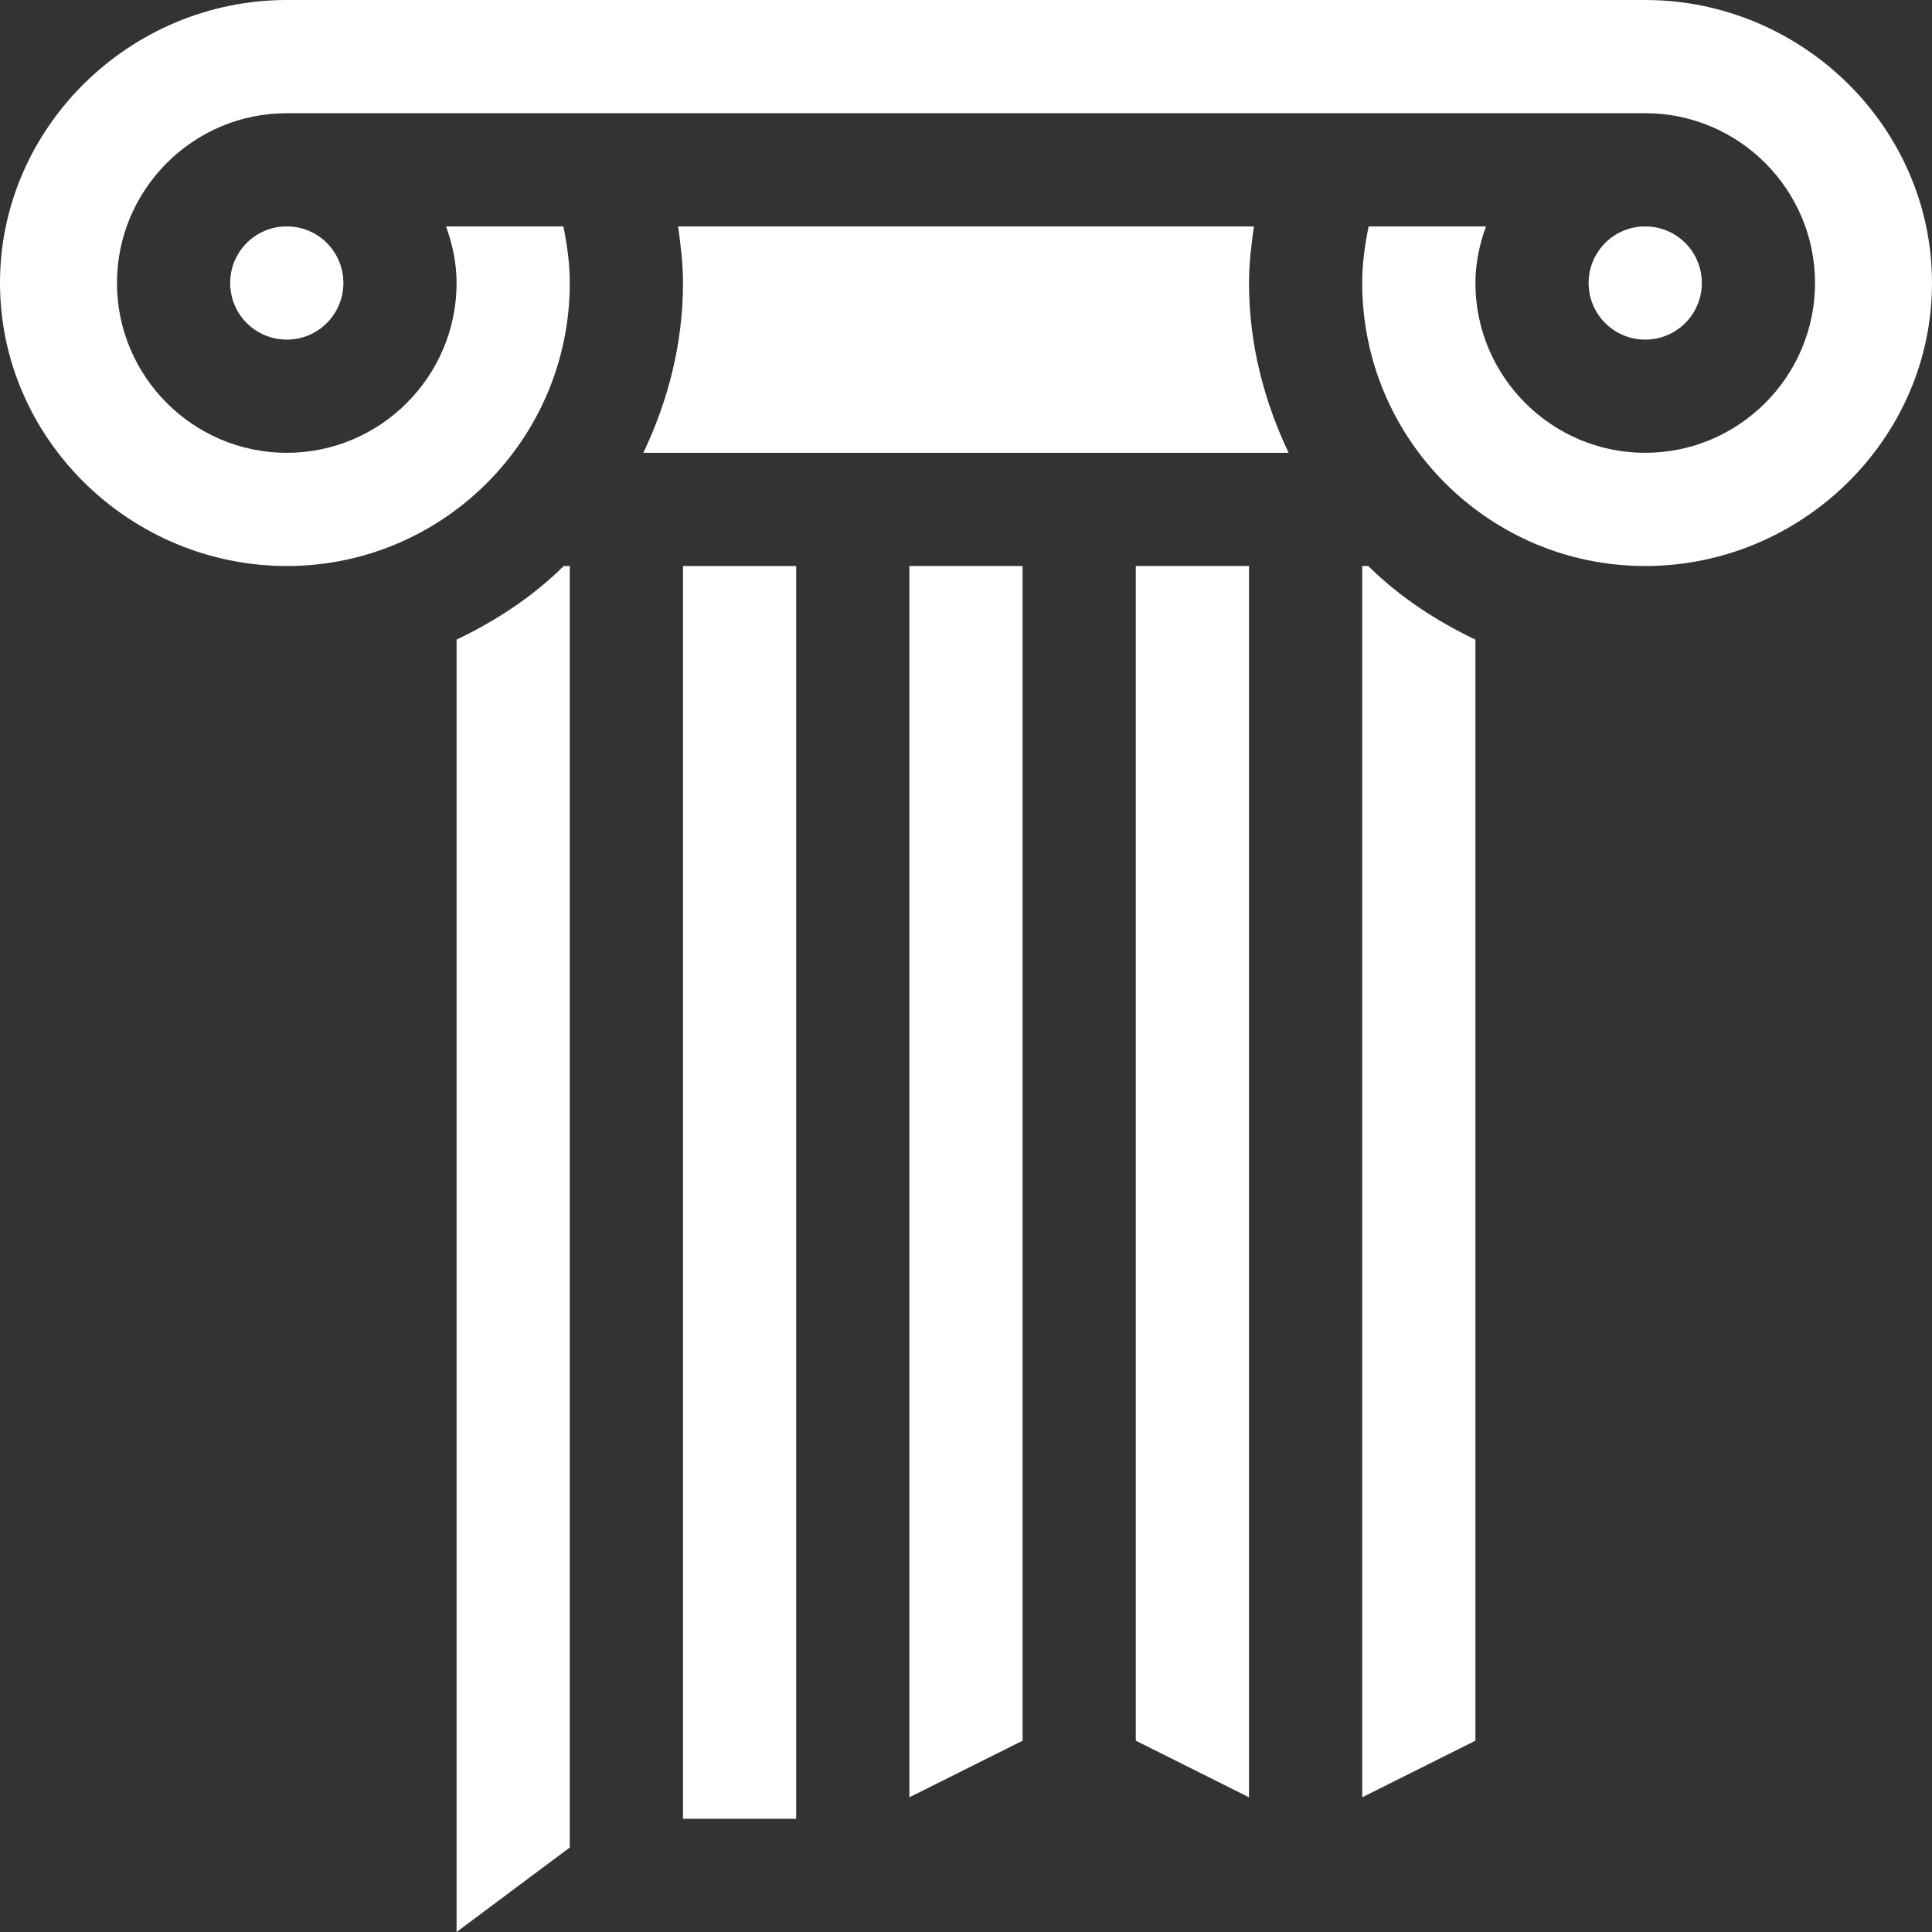
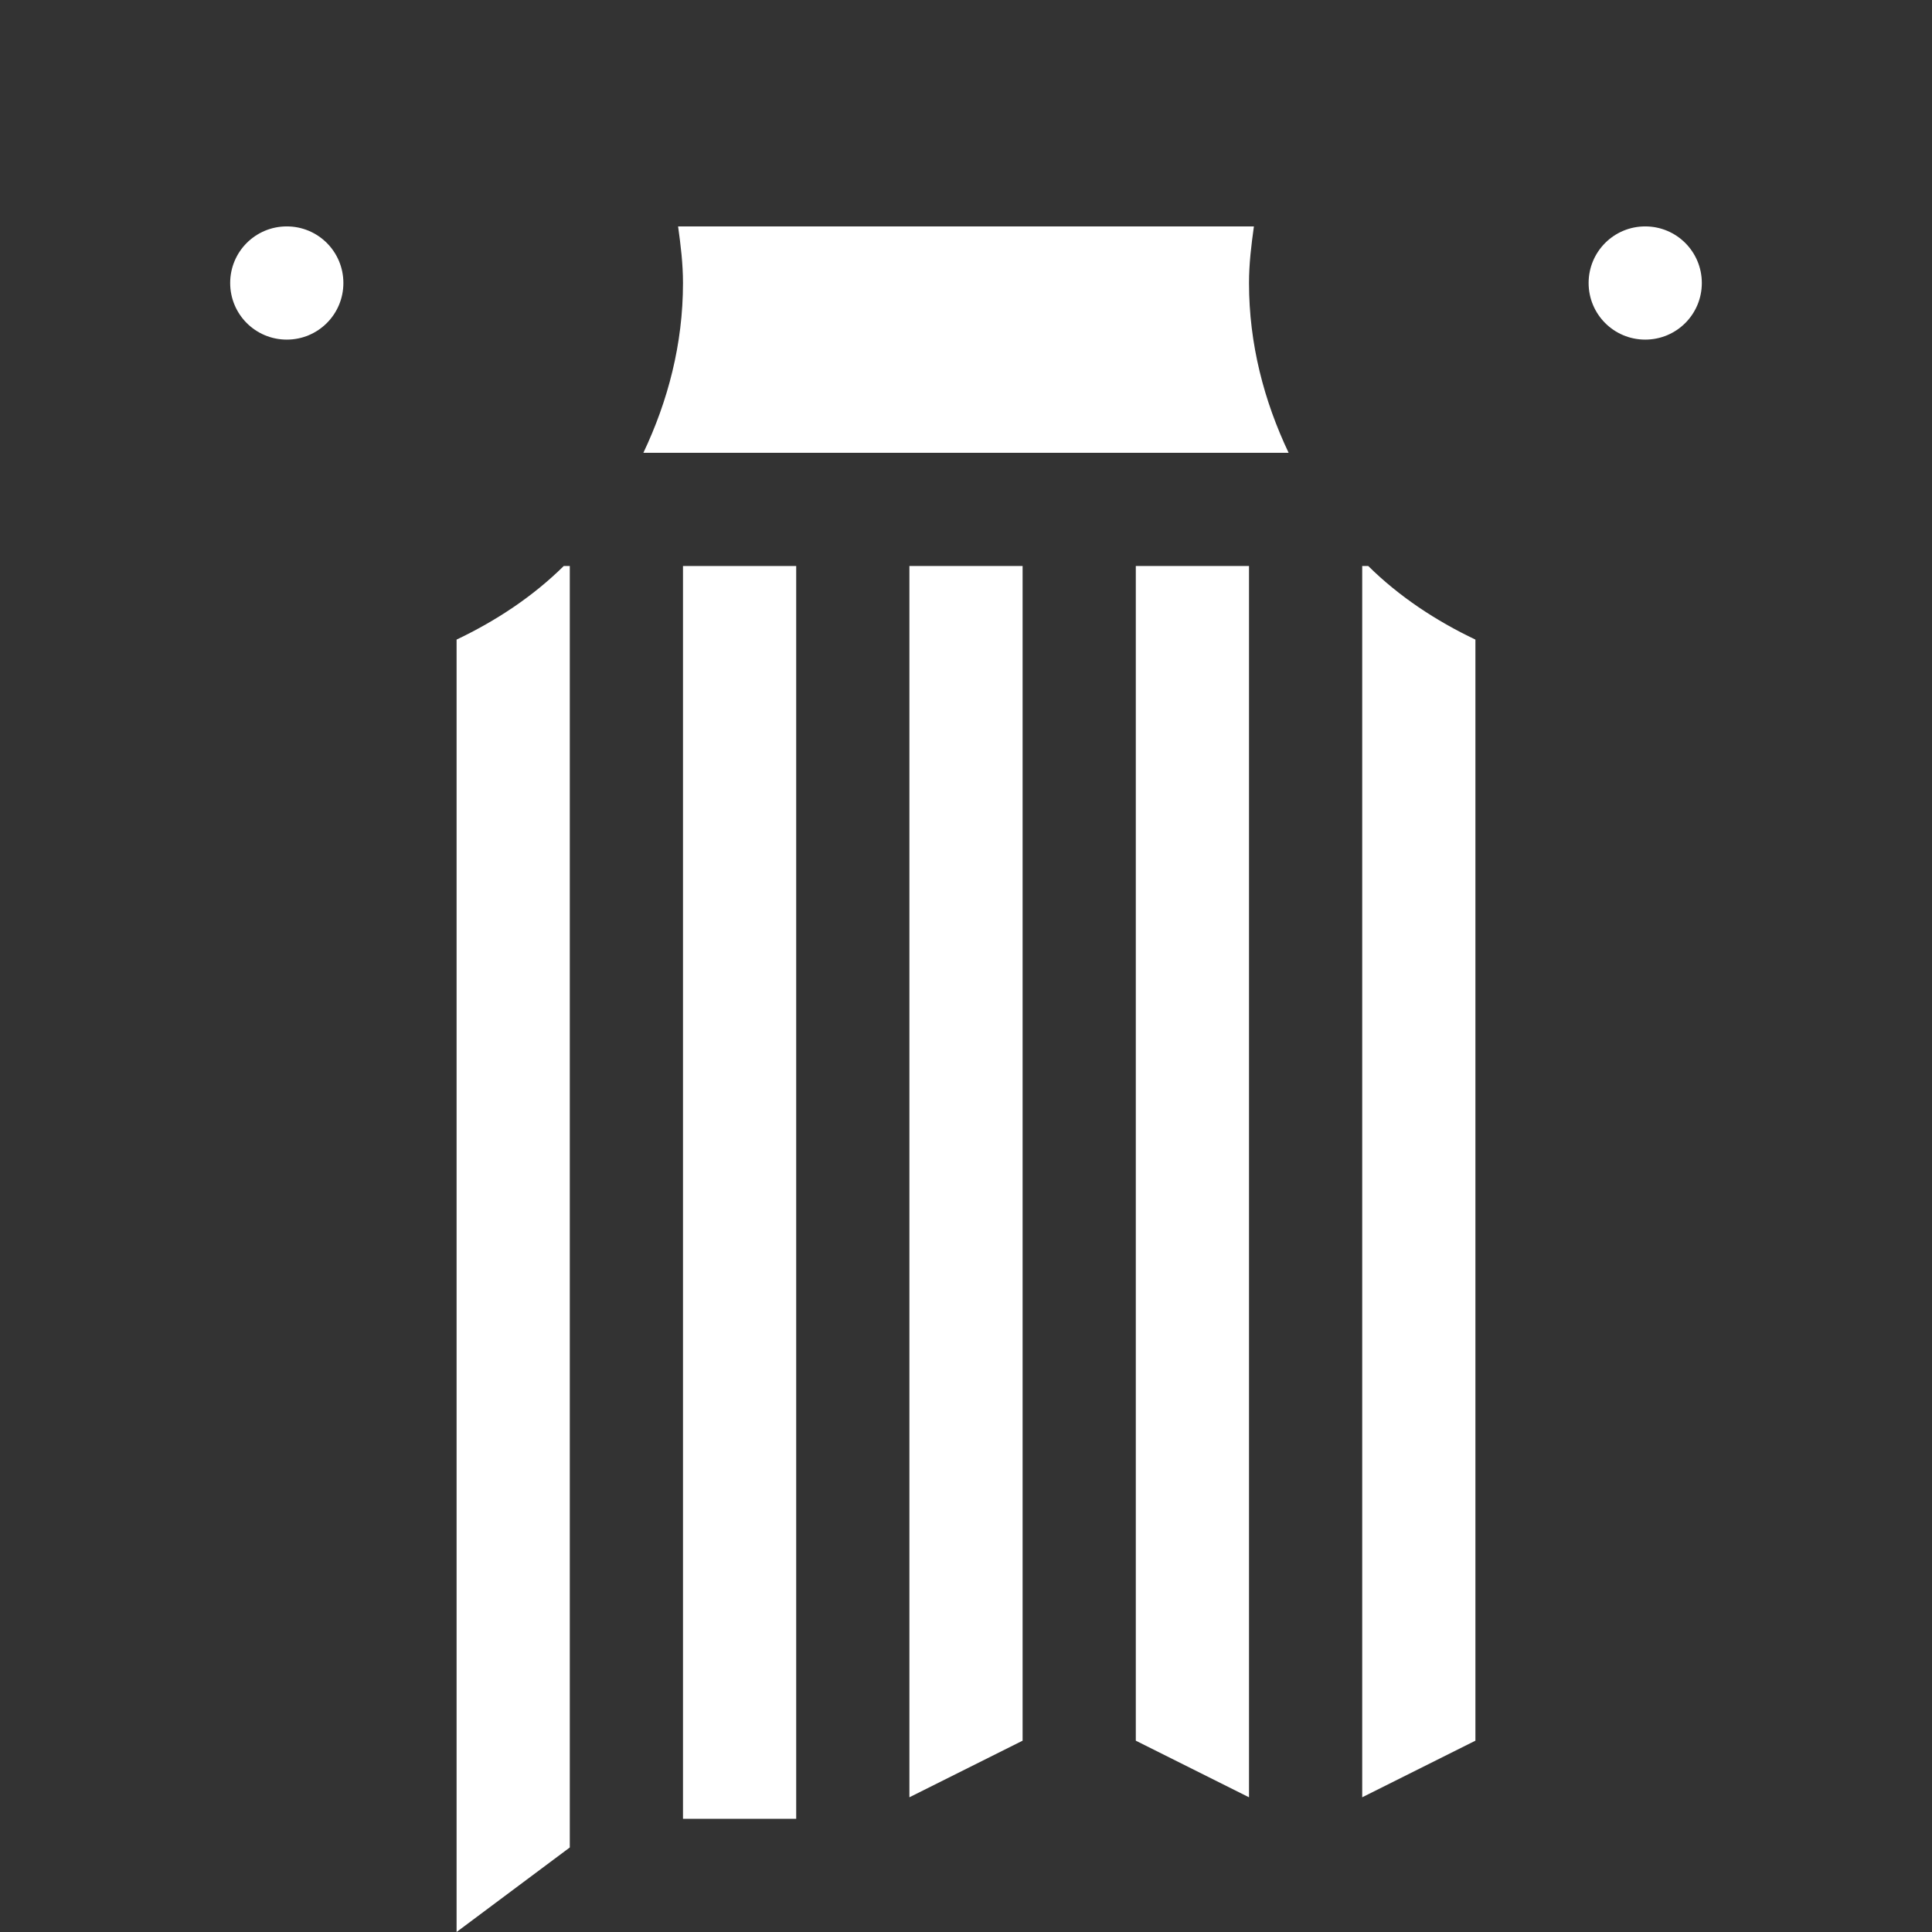
<svg xmlns="http://www.w3.org/2000/svg" version="1.1" id="Livello_1" x="0px" y="0px" viewBox="0 0 512 512" style="enable-background:new 0 0 512 512;" xml:space="preserve">
  <rect x="0" y="0" width="512" height="512" fill="#333333" stroke="none" />
  <style type="text/css">
	.st0{fill:#FFFFFF;}
</style>
  <path class="st0" d="M451,75c0-8.3-6.7-15-15-15s-15,6.7-15,15s6.7,15,15,15S451,83.3,451,75z" />
  <path class="st0" d="M61,75c0,8.3,6.7,15,15,15s15-6.7,15-15s-6.7-15-15-15S61,66.7,61,75z" />
-   <path class="st0" d="M436,0H76C34.6,0,0,33.6,0,75s34.6,75,76,75s75-33.6,75-75c0-5.1-0.7-10.1-1.7-15h-31.1c1.7,4.7,2.8,9.7,2.8,15  c0,24.8-20.2,45-45,45S31,99.8,31,75s20.2-45,45-45h360c24.8,0,45,20.2,45,45s-20.2,45-45,45s-45-20.2-45-45c0-5.3,1.1-10.3,2.8-15  h-31.1c-1,4.9-1.7,9.9-1.7,15c0,41.4,33.6,75,75,75s76-33.6,76-75S477.4,0,436,0z" />
  <path class="st0" d="M341.5,120C335,106.3,331,91.2,331,75c0-5.1,0.6-10,1.3-15H179.7c0.7,5,1.3,9.9,1.3,15c0,16.2-4,31.3-10.5,45  H341.5z" />
  <path class="st0" d="M149.4,150c-8.2,8.1-17.9,14.5-28.4,19.5V512l30-22.4V150H149.4z" />
  <path class="st0" d="M181,150h30v332h-30V150z" />
  <path class="st0" d="M362.6,150H361v326.3l30-15V169.5C380.5,164.5,370.8,158.1,362.6,150z" />
  <path class="st0" d="M331,476.3V150h-30v311.3L331,476.3z" />
  <path class="st0" d="M271,461.3V150h-30v326.3L271,461.3z" />
</svg>